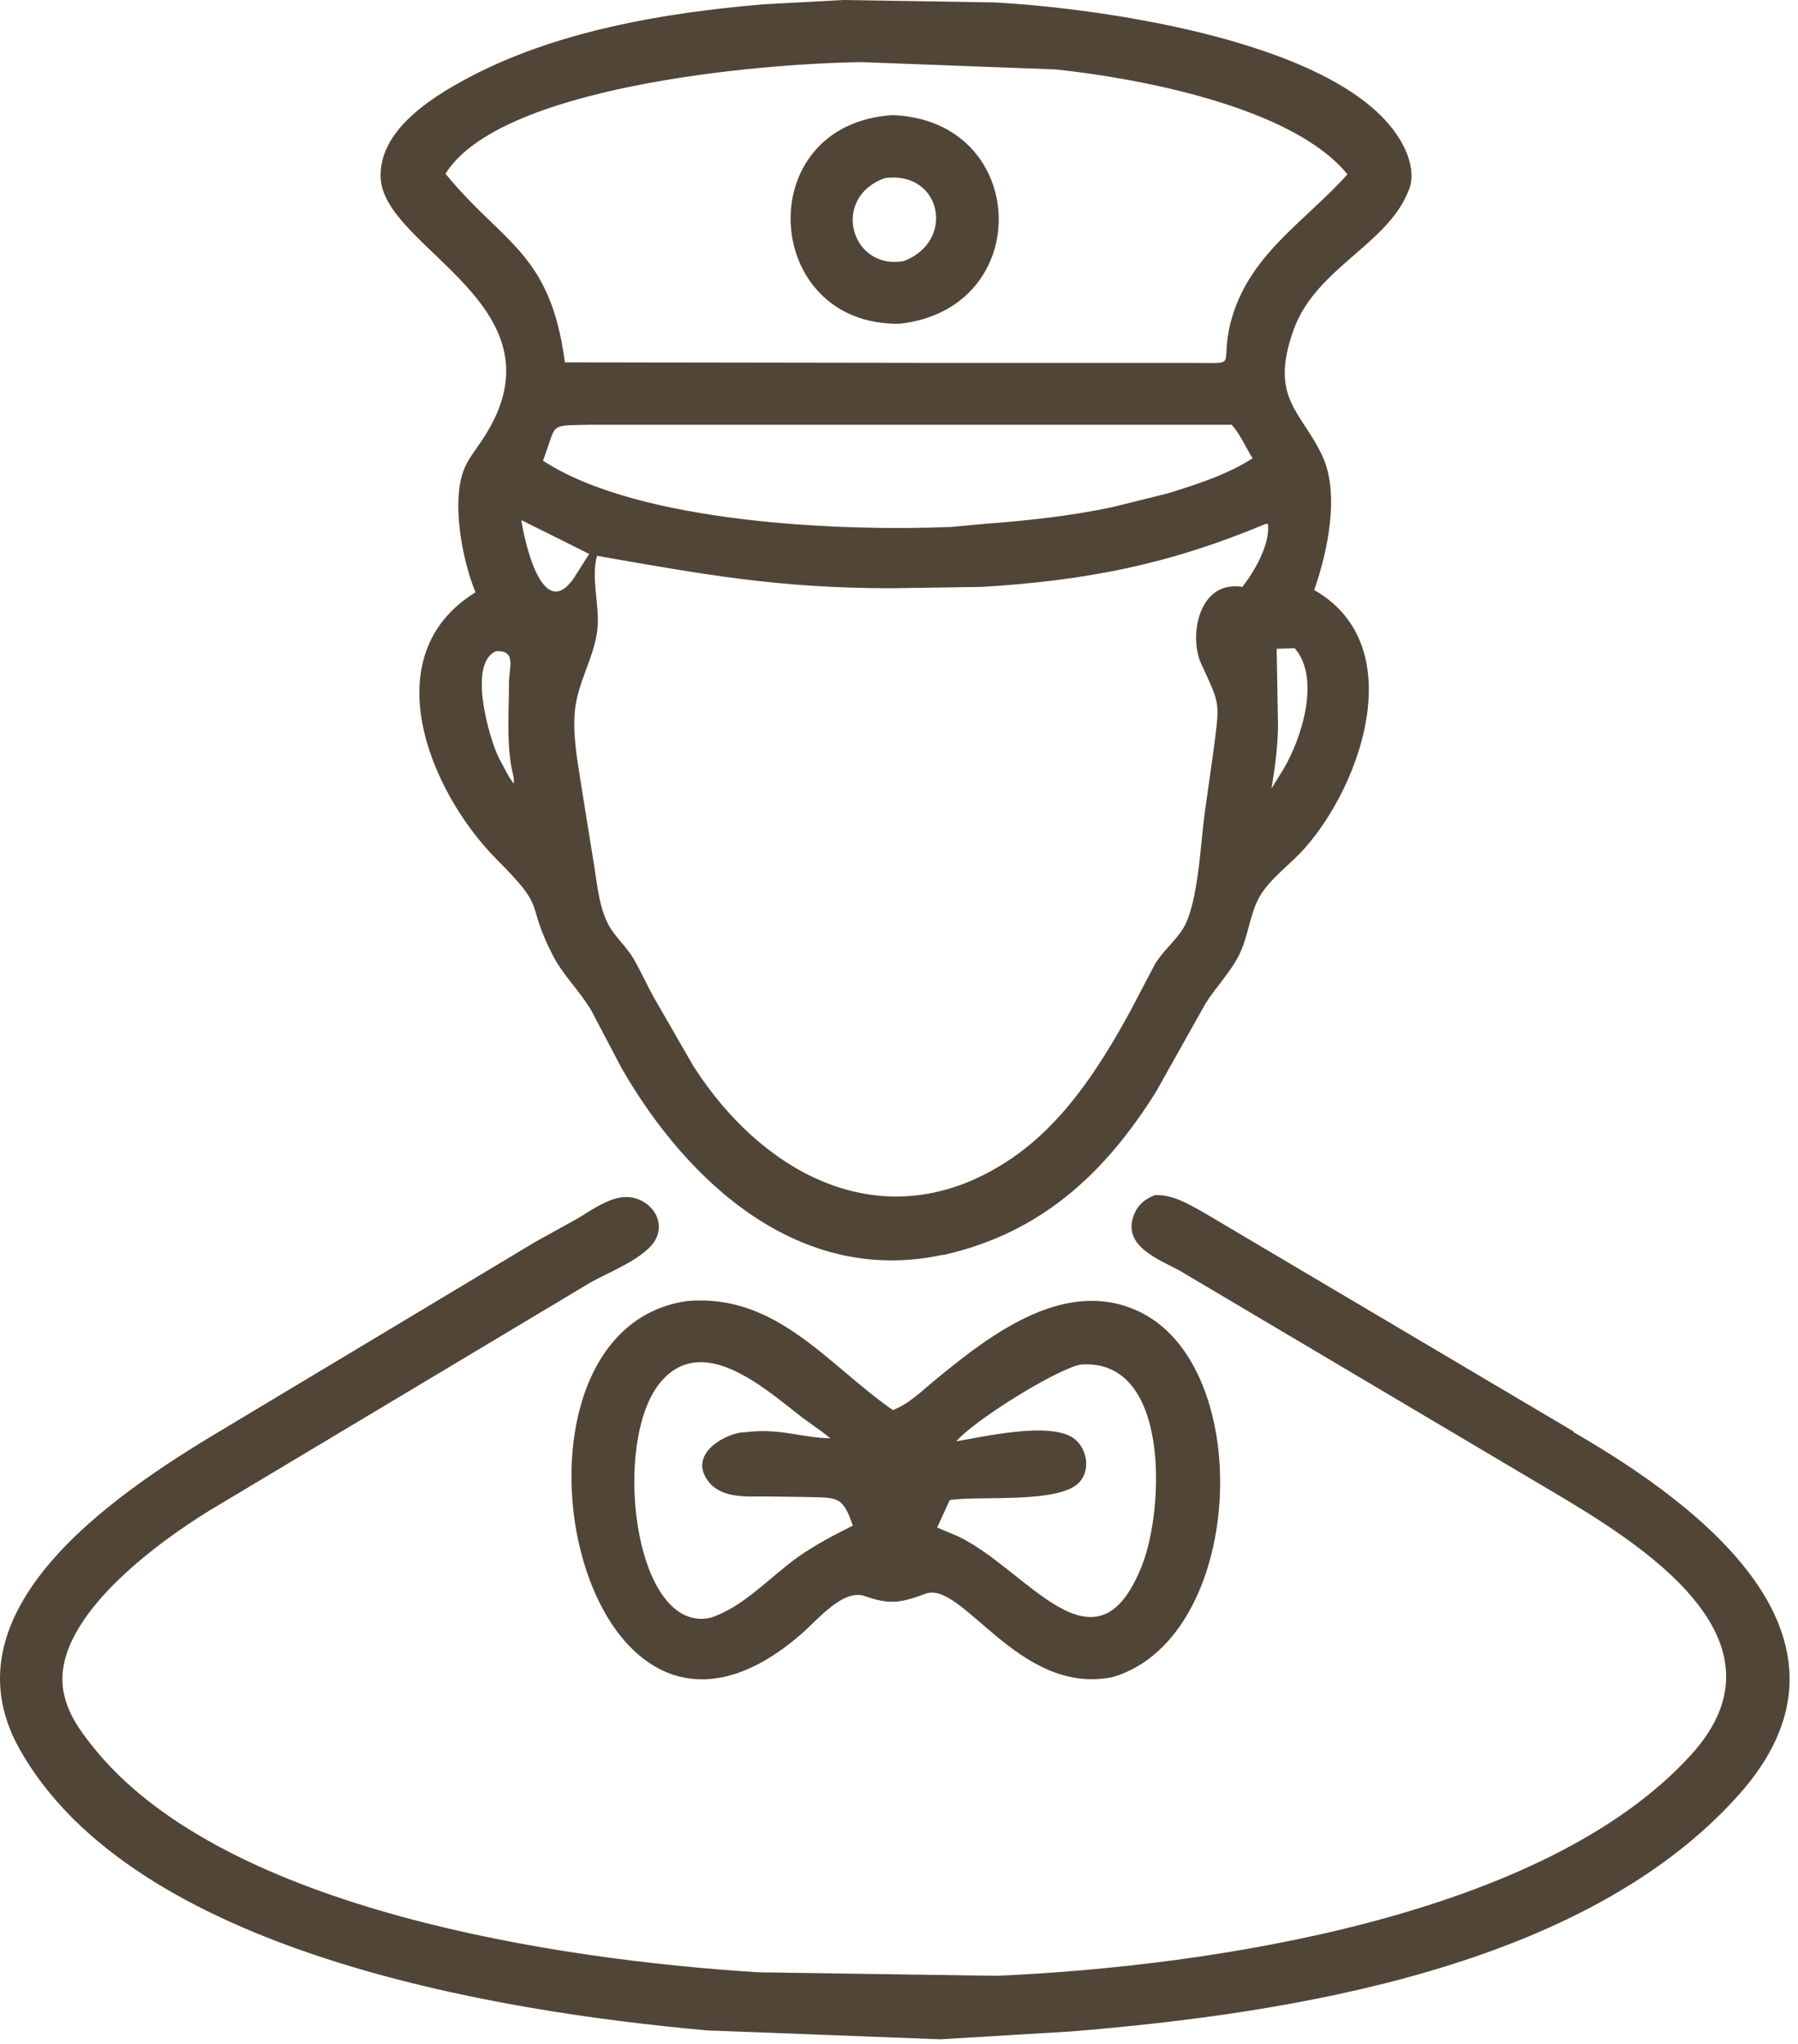
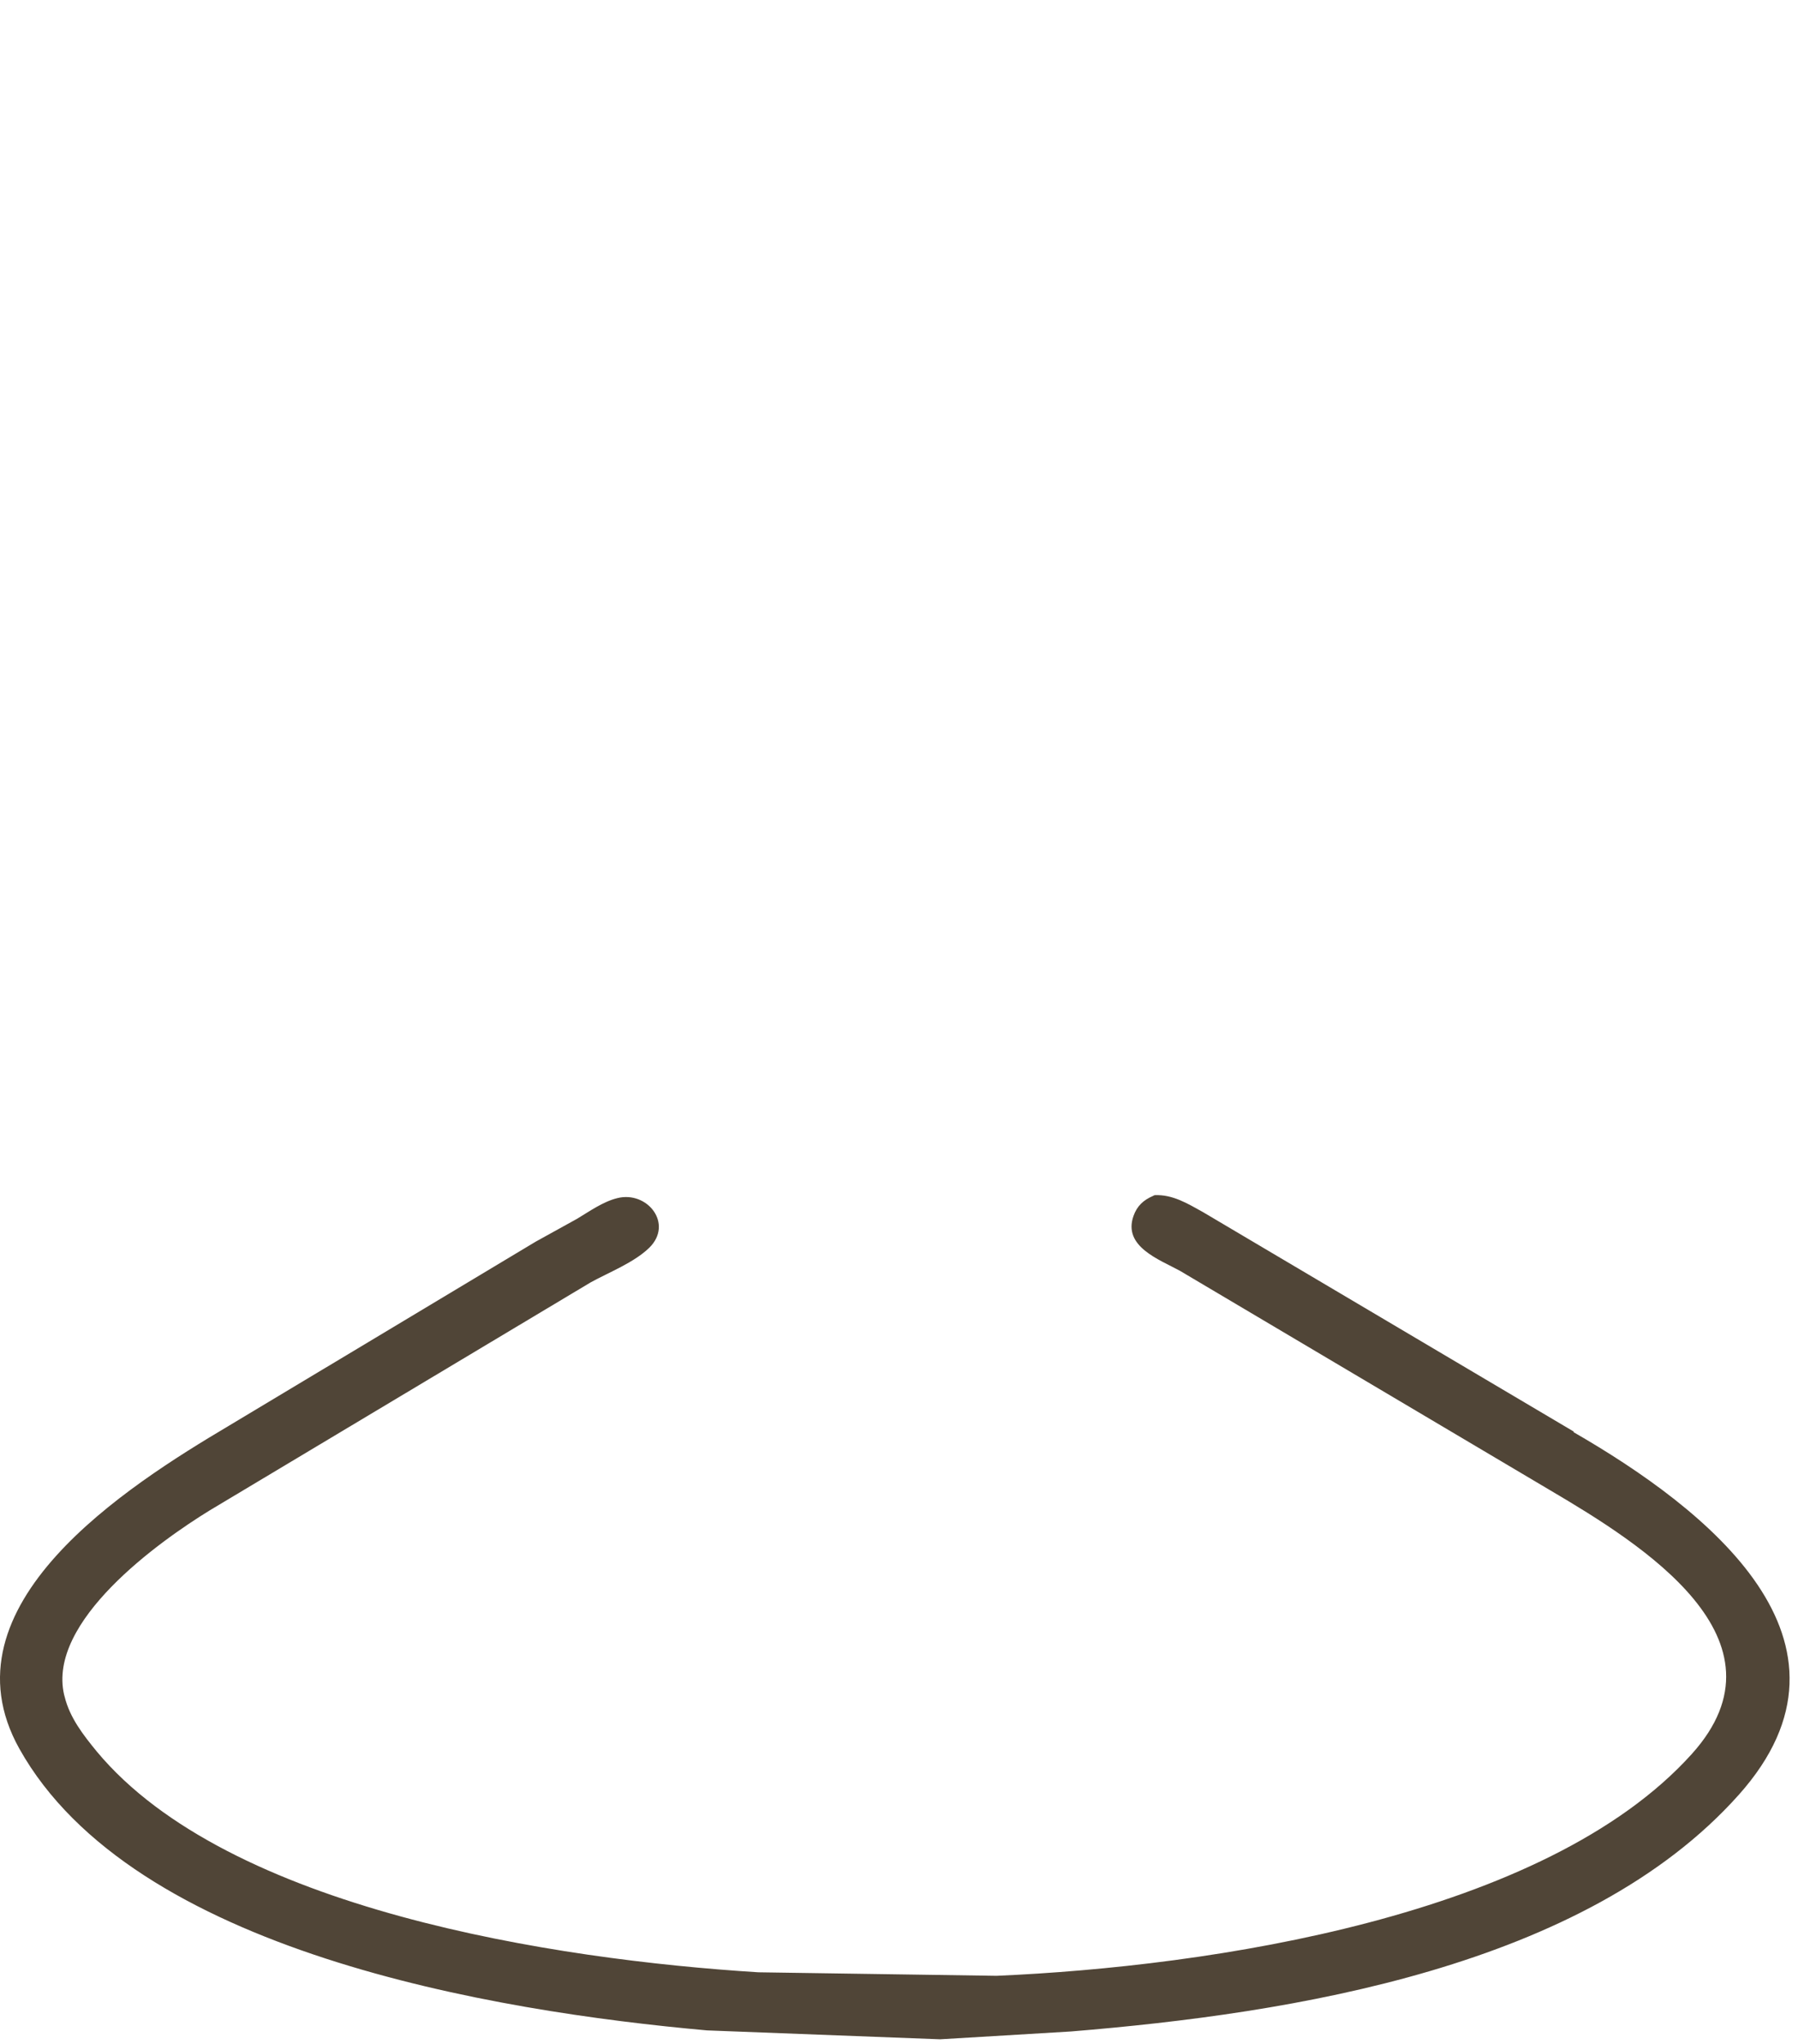
<svg xmlns="http://www.w3.org/2000/svg" width="176" height="200" viewBox="0 0 176 200" fill="none">
-   <path d="M47.285 42.94C46.65 43.891 45.778 44.949 45.381 46.033C44.165 49.259 45.302 54.97 46.545 57.958C36.55 64.118 41.997 77.445 48.66 84.134C53.736 89.211 51.304 88.021 54.133 93.52C55.164 95.504 56.804 97.011 57.914 98.941L60.875 104.573C67.38 115.836 78.3 125.725 92.128 122.817L92.498 122.764C101.964 120.596 108.178 114.779 113.149 106.847L117.987 98.227C119.018 96.561 120.42 95.186 121.292 93.441C122.191 91.643 122.323 89.475 123.275 87.783C124.254 86.011 126.369 84.531 127.717 82.997C133.27 76.731 137.923 63.378 128.934 57.905L128.643 57.746C129.912 54.097 131.181 48.413 129.462 44.658C127.4 40.216 124.201 39.026 126.633 32.258C128.801 26.229 135.835 23.929 137.871 18.667L137.95 18.482C138.426 17.239 138.056 15.679 137.5 14.516C132.53 4.072 107.384 0.767 97.337 0.238L82.53 0L74.73 0.423C64.974 1.243 54.186 3.067 45.487 7.8C42.023 9.677 37.026 12.877 37.264 17.451C37.661 24.458 55.825 30.01 47.258 42.966L47.285 42.94ZM50.273 76.678L49.797 75.964L48.792 74.087C47.893 72.209 45.751 64.912 48.554 63.722C50.564 63.616 49.85 65.255 49.823 66.763C49.823 69.671 49.532 72.95 50.22 75.805C50.299 76.149 50.326 76.334 50.273 76.651V76.678ZM51.039 50.898L57.676 54.203L56.143 56.609C53.102 60.946 51.33 52.987 51.039 50.898ZM53.155 45.055C54.583 41.353 53.578 41.67 57.623 41.565H120.552C121.345 42.358 121.98 43.865 122.614 44.843C120.155 46.43 117.194 47.382 114.391 48.254L108.865 49.629C104.714 50.502 100.51 50.951 96.279 51.268L93.186 51.559C82.504 52.009 62.594 51.242 53.155 45.081V45.055ZM121.61 57.429C117.273 56.742 116.374 62.321 117.564 64.912C119.441 69.01 119.415 68.561 118.807 73.293L117.934 79.481C117.538 82.31 117.3 88.365 115.845 90.797C115.079 92.066 113.836 93.045 113.043 94.367L110.584 99.047C107.57 104.546 103.947 110.178 98.58 113.642C86.761 121.336 74.862 115.202 67.882 104.335L63.969 97.54C63.282 96.297 62.7 94.975 61.986 93.758C61.272 92.569 60.109 91.59 59.501 90.374C58.549 88.523 58.39 85.906 58.02 83.843L56.856 76.599C56.486 74.192 55.984 71.548 56.328 69.116C56.698 66.472 58.284 64.039 58.496 61.369C58.681 59.201 57.835 56.451 58.443 54.388C69.151 56.266 76.211 57.535 87.025 57.561L96.147 57.429C106.459 56.794 114.471 55.208 123.883 51.268H124.121C124.333 53.278 122.799 55.895 121.636 57.403L121.61 57.429ZM126.713 63.405C129.33 66.366 127.374 72.315 125.655 75.224L124.465 77.154C124.809 75.091 125.073 73.108 125.1 71.019L124.968 63.484L126.713 63.431V63.405ZM84.381 6.081L103.339 6.795C111.192 7.615 126.475 10.391 131.895 17.054C127.664 21.787 122.138 24.96 120.446 31.623C119.362 35.986 121.451 35.51 116.612 35.51H91.15L55.297 35.457C53.869 24.643 49.189 23.849 43.61 17.001C48.845 8.54 73.831 6.214 84.381 6.081Z" fill="#504537" />
-   <path d="M88.083 31.676C101.409 30.195 100.801 11.74 87.343 11.264C73.355 12.189 74.572 31.94 88.083 31.676ZM86.629 17.424C92.155 16.684 93.582 23.585 88.479 25.542C83.297 26.494 81.261 19.328 86.629 17.424Z" fill="#504537" />
  <path d="M154.052 140.082L117.723 118.586C116.242 117.766 114.788 116.867 113.016 116.947L112.858 117.026C111.932 117.423 111.298 118.004 110.954 118.983C109.896 121.971 113.466 123.24 115.502 124.35L151.778 145.846C160.662 151.082 175.707 160.415 165.607 171.626C151.25 187.57 118.331 192.435 97.549 193.334L74.228 192.99C54.345 191.747 22.351 186.856 9.475 171.388C8.153 169.775 6.831 168.083 6.328 166.021L6.276 165.836C4.61 158.644 15.556 150.844 20.553 147.777L57.808 125.487C59.633 124.482 62.039 123.557 63.546 122.103C65.952 119.749 63.361 116.497 60.426 117.238C59.025 117.581 57.703 118.533 56.46 119.274L52.441 121.495L22.378 139.527C12.489 145.397 -5.94 157.057 1.886 171.097C12.992 190.981 48.263 196.797 69.204 198.675L92.022 199.547L104.82 198.781C126.501 197.009 155.163 192.488 170.207 175.619C183.613 160.6 167.061 147.644 154.026 140.135L154.052 140.082Z" fill="#504537" />
-   <path d="M87.422 137.994C81.023 133.552 75.999 126.519 67.221 127.312C46.703 130.3 56.407 178.924 78.379 159.939C80.045 158.512 82.504 155.418 84.672 156.185C87.131 157.057 88.242 156.819 90.595 155.947C94.217 154.625 99.664 165.809 108.707 164.144L109.05 164.064C121.742 160.151 122.958 134.266 111.827 128.502C104.502 124.721 96.967 130.564 91.573 135.006C90.277 136.064 89.008 137.359 87.422 137.967V137.994ZM78.115 152.351C75.365 154.308 72.8 157.243 69.548 158.3L69.099 158.379C61.959 159.146 59.95 141.061 64.577 135.35C68.623 130.352 74.625 135.667 78.194 138.443C79.199 139.236 80.309 139.924 81.288 140.744C78.432 140.691 76.29 139.686 72.8 140.162H72.562C70.473 140.506 67.538 142.436 69.257 144.842C70.526 146.64 73.012 146.428 74.942 146.428L78.855 146.481C82.001 146.56 82.477 146.349 83.482 149.284C81.631 150.209 79.807 151.161 78.115 152.351ZM92.974 146.772C96.068 146.349 103.762 147.142 105.666 145.027C106.776 143.811 106.406 141.722 105.137 140.77C102.863 139.051 96.306 140.585 93.609 141.034C95.407 138.946 103.366 134.001 105.772 133.525C114.55 132.838 113.968 147.618 111.8 153.144C107.279 164.646 100.536 153.488 93.741 150.315L91.732 149.469L92.974 146.772Z" fill="#504537" />
</svg>